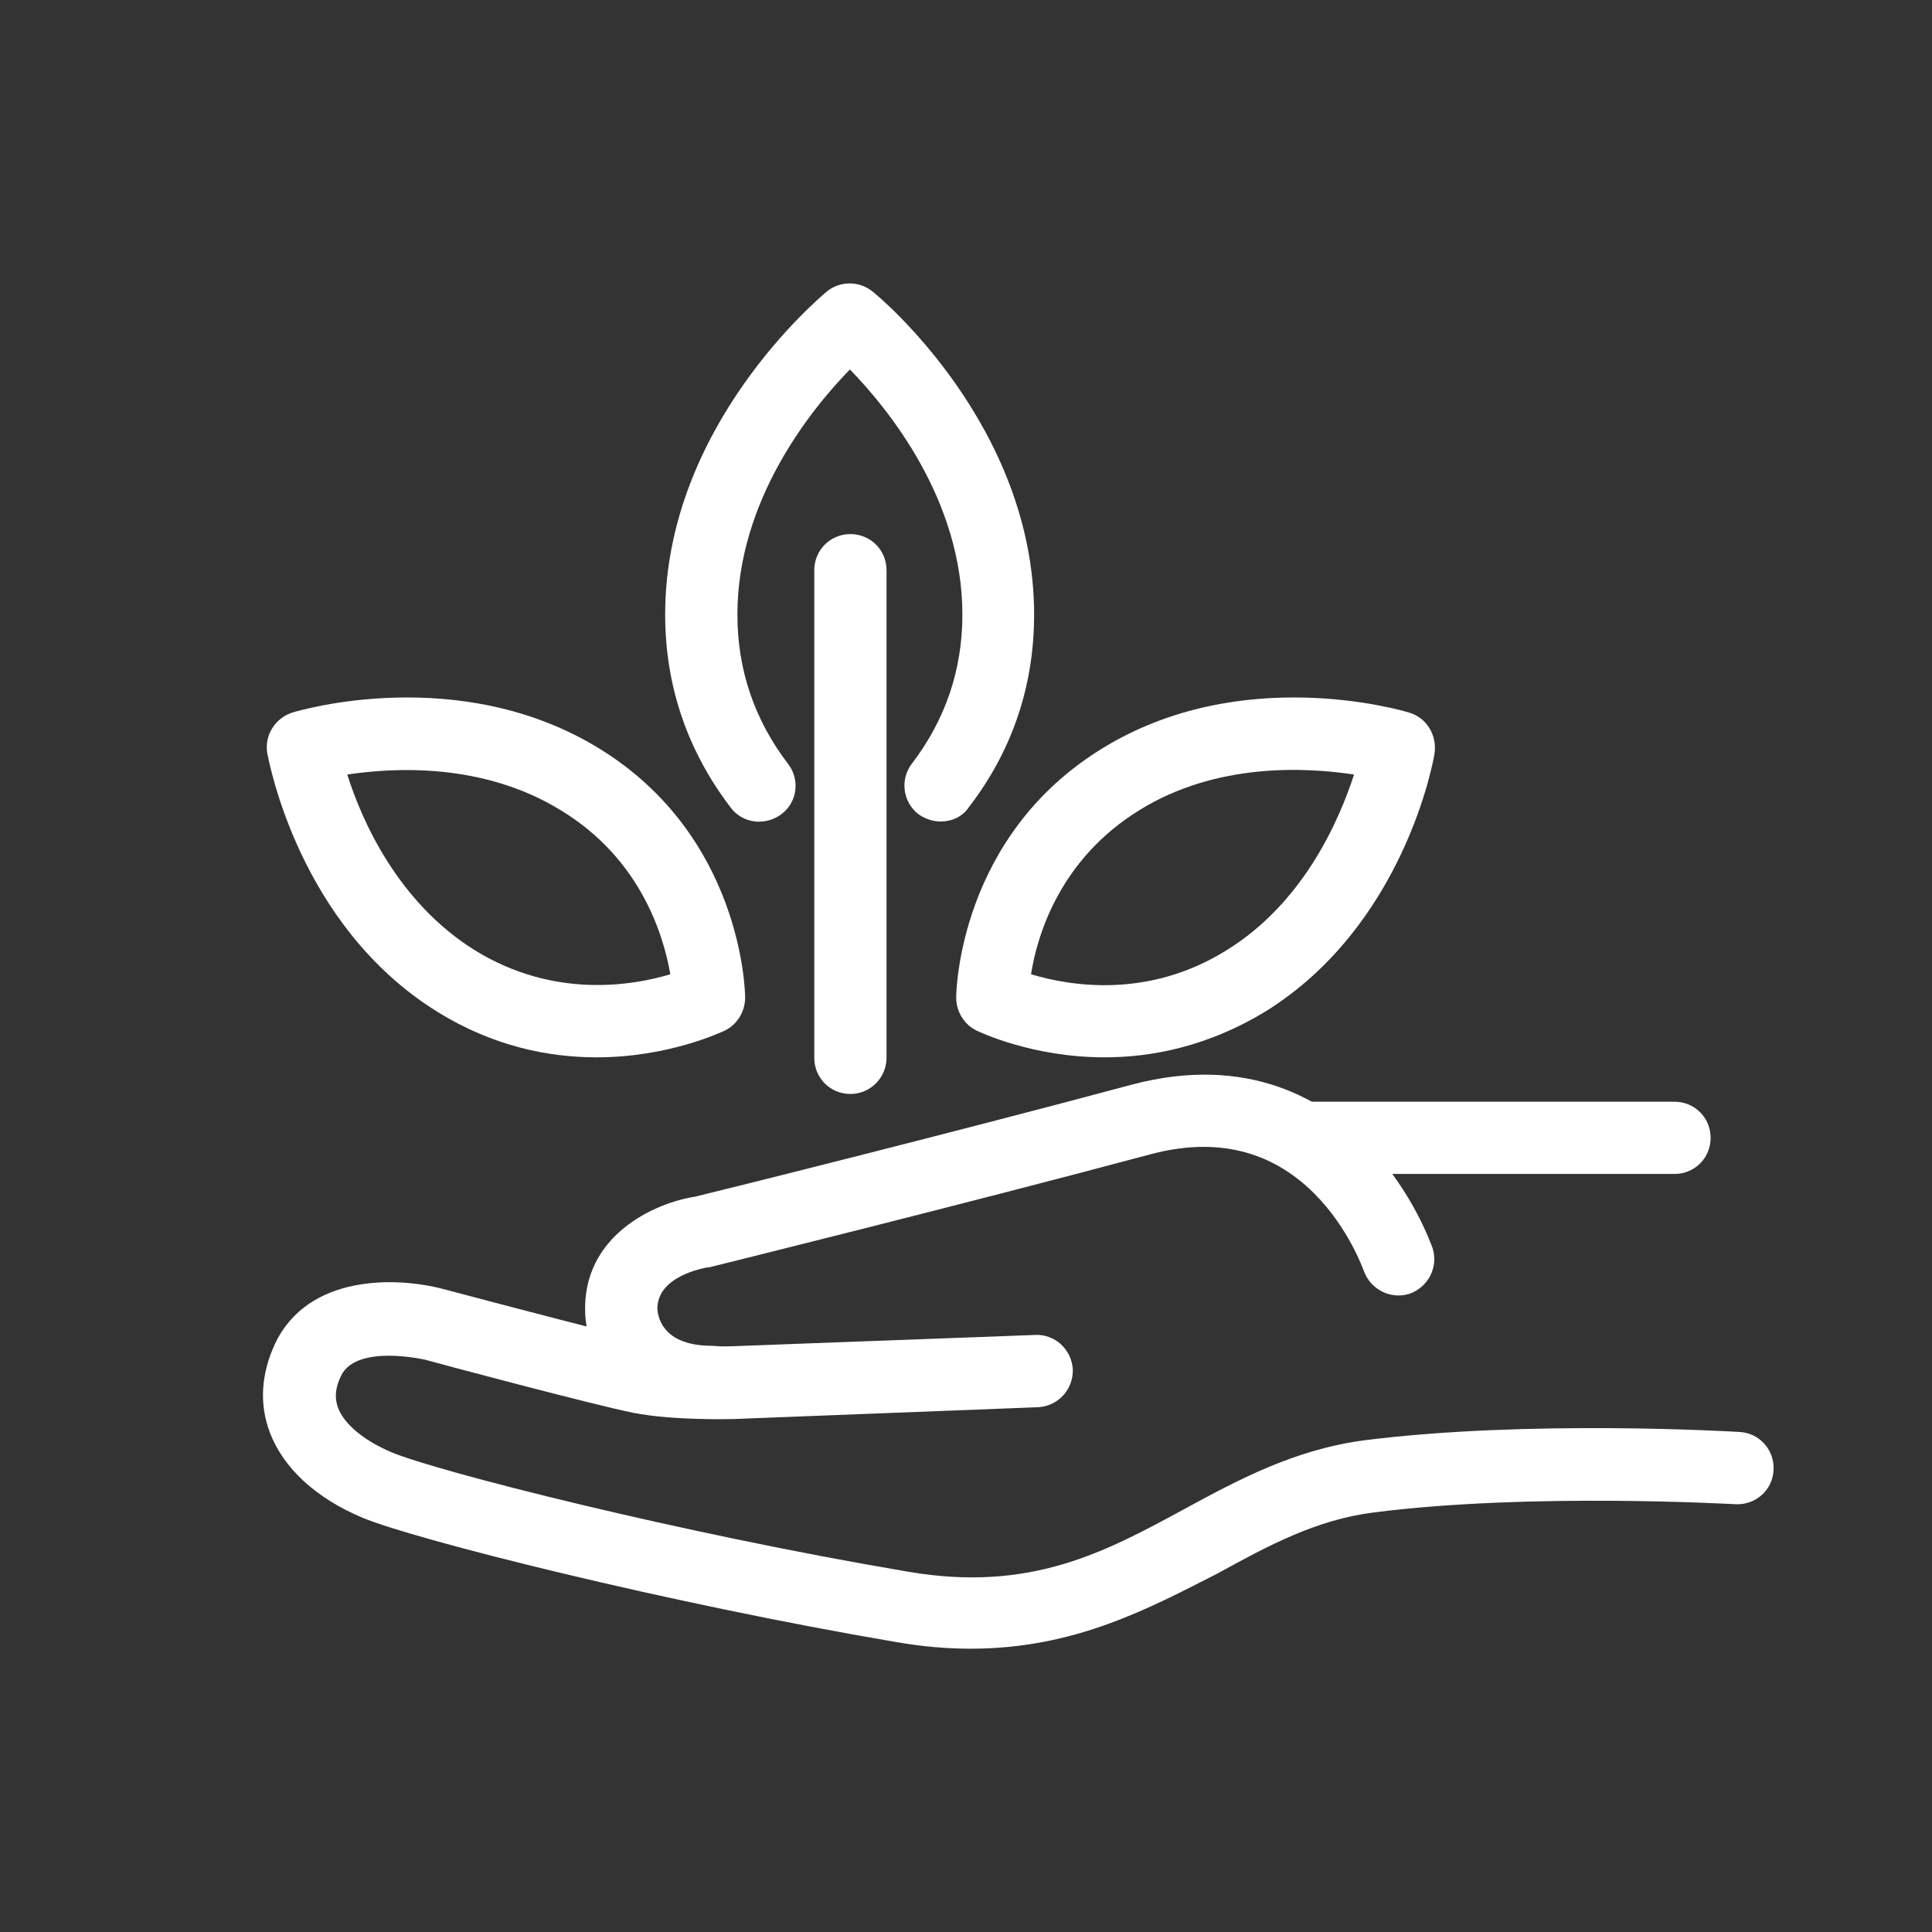
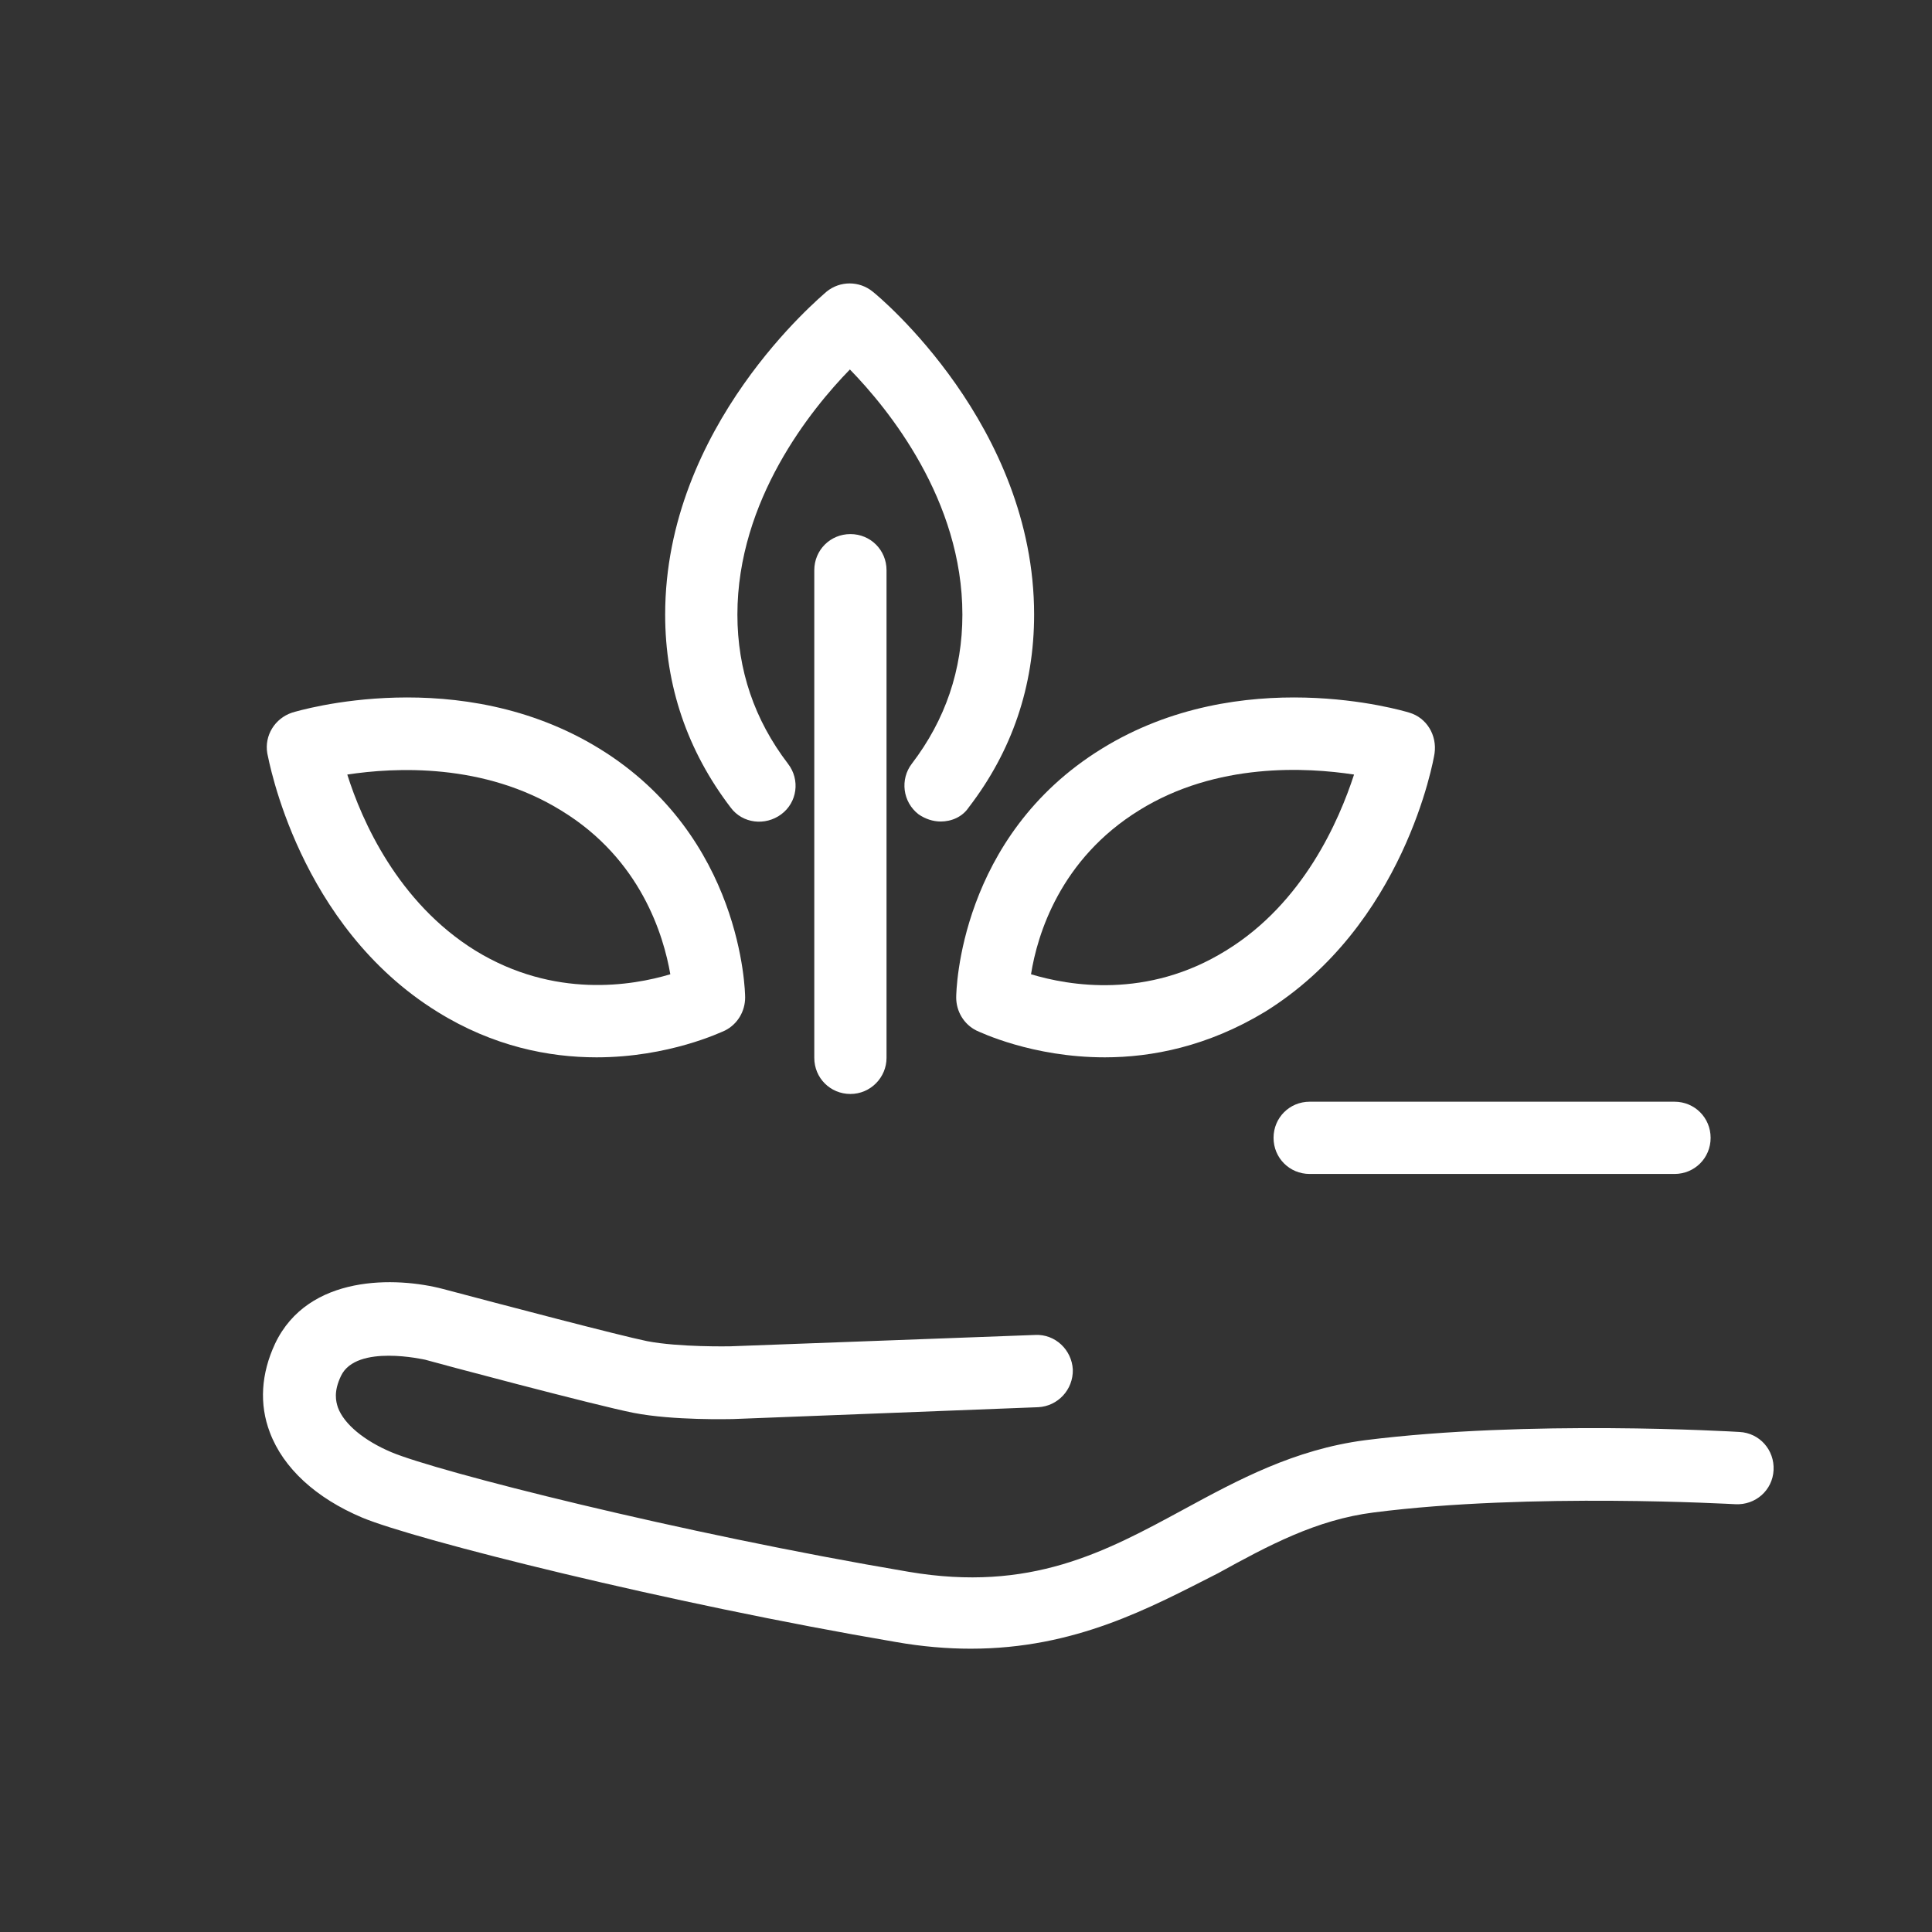
<svg xmlns="http://www.w3.org/2000/svg" version="1.1" id="Layer_1" x="0px" y="0px" viewBox="0 0 374.4 374.4" style="enable-background:new 0 0 374.4 374.4;" xml:space="preserve">
  <rect x="0" y="0" width="374.4" height="374.4" fill="#333333" stroke="none" />
  <style type="text/css">
	.st0{fill:#FFFFFF;}
</style>
  <g>
    <path class="st0" d="M115.6,204.9c-9.2,0-20-2.1-30.8-8.8c-27-16.7-32.7-48.8-33-50.1c-0.6-3.5,1.5-6.8,4.8-7.9   c1.3-0.4,32.5-9.7,59.6,7c27.6,17,28.2,47,28.2,48.2c0,2.7-1.5,5.2-3.9,6.4C139.8,200,129.6,204.9,115.6,204.9z M67.3,150.1   c2.8,8.9,9.8,24.8,24.8,34.1c15.3,9.4,30.5,6.8,37.8,4.6c-1.3-7.5-5.7-22.3-21.1-31.7C93.8,147.8,76.5,148.7,67.3,150.1z" />
    <path class="st0" d="M214.1,204.9c-14.1,0-24.2-4.9-24.9-5.2c-2.4-1.2-3.9-3.7-3.9-6.4c0-1.3,0.6-31.2,28.2-48.2   c27-16.7,58.3-7.4,59.6-7c3.4,1,5.4,4.4,4.9,7.9c-0.2,1.4-5.9,33.4-32.9,50.1C234,202.8,223.2,204.9,214.1,204.9z M192.2,193.4   L192.2,193.4L192.2,193.4z M199.8,188.8c7.3,2.2,22.5,4.9,37.8-4.6c15-9.2,21.9-25.2,24.8-34.1c-9.2-1.4-26.6-2.4-41.6,6.9   C205.4,166.5,201,181.2,199.8,188.8z" />
    <path class="st0" d="M182.3,159.2c-1.5,0-3-0.5-4.3-1.4c-3.1-2.4-3.6-6.8-1.3-9.8c6.5-8.5,9.8-18.2,9.8-28.9   c0-22.2-14.3-39.8-21.8-47.5c-7.5,7.7-21.8,25.3-21.8,47.5c0,10.7,3.3,20.4,9.8,28.9c2.4,3.1,1.8,7.5-1.3,9.8s-7.5,1.8-9.8-1.3   c-8.4-11-12.7-23.6-12.7-37.4c0-36.6,30.1-61.5,31.3-62.6c2.6-2.1,6.3-2.1,8.9,0c1.3,1,31.3,26,31.3,62.6   c0,13.9-4.3,26.5-12.7,37.4C186.5,158.3,184.4,159.2,182.3,159.2z" />
    <path class="st0" d="M164.8,212c-3.9,0-7-3.1-7-7v-94.5c0-3.9,3.1-7,7-7s7,3.1,7,7V205C171.8,208.8,168.7,212,164.8,212z" />
-     <path class="st0" d="M138,274.9c-17.6,0-24.3-12.2-24.6-20.4c-0.6-15.1,13.5-21.4,21.3-22.6c4.2-1,49.2-12.2,84.6-21.7   c22.6-6,37.4,3,45.8,11.7c8.8,9.1,12.3,19.5,12.5,19.9c1.2,3.7-0.8,7.6-4.4,8.9c-3.7,1.2-7.6-0.8-8.9-4.4c-0.1-0.2-2.9-8.3-9.6-15   c-8.4-8.4-19.1-11-31.8-7.6c-37,9.9-84.7,21.7-85.1,21.8c-0.2,0.1-0.5,0.1-0.7,0.1c-0.4,0.1-9.9,1.6-9.7,8.2c0.2,2.1,1.6,7,10.6,7   c3.9,0,7,3.1,7,7S141.9,274.9,138,274.9z" />
    <path class="st0" d="M188.1,319.5c-4.5,0-9.4-0.4-14.5-1.3c-44.1-7.5-93.1-19.8-103.4-24.1c-9-3.8-15.3-9.6-17.9-16.5   c-2.1-5.5-1.7-11.4,1-17.2c6.4-13.5,23.5-13,32.6-10.6c11.3,3,34.1,9,39.5,10.1c6.2,1.2,16,1,16.1,1l59.1-2.2   c3.9-0.2,7.1,2.9,7.3,6.7c0.1,3.9-2.9,7.1-6.7,7.3l-59.2,2.3c-0.5,0-11.5,0.3-19.2-1.2c-7.2-1.4-39.1-9.9-40.4-10.3   c-0.1,0-13.3-3.1-16.3,3.1c-1.5,3.1-1,5-0.6,6.2c1.2,3.2,5.1,6.4,10.3,8.6c8.7,3.7,55.9,15.7,100.3,23.2c23.6,4,38-3.8,53.3-12.1   c10.5-5.7,21.4-11.6,35.1-13.4c31.7-4,71-1.7,72.6-1.6c3.9,0.2,6.8,3.5,6.6,7.4c-0.2,3.9-3.5,6.8-7.4,6.6c-0.4,0-39.7-2.3-70.1,1.6   c-11.1,1.4-20.4,6.4-30.2,11.8C222.8,311.6,208.4,319.5,188.1,319.5z" />
    <path class="st0" d="M324.5,227.5h-70.7c-3.9,0-7-3.1-7-7s3.1-7,7-7h70.7c3.9,0,7,3.1,7,7S328.4,227.5,324.5,227.5z" />
  </g>
</svg>